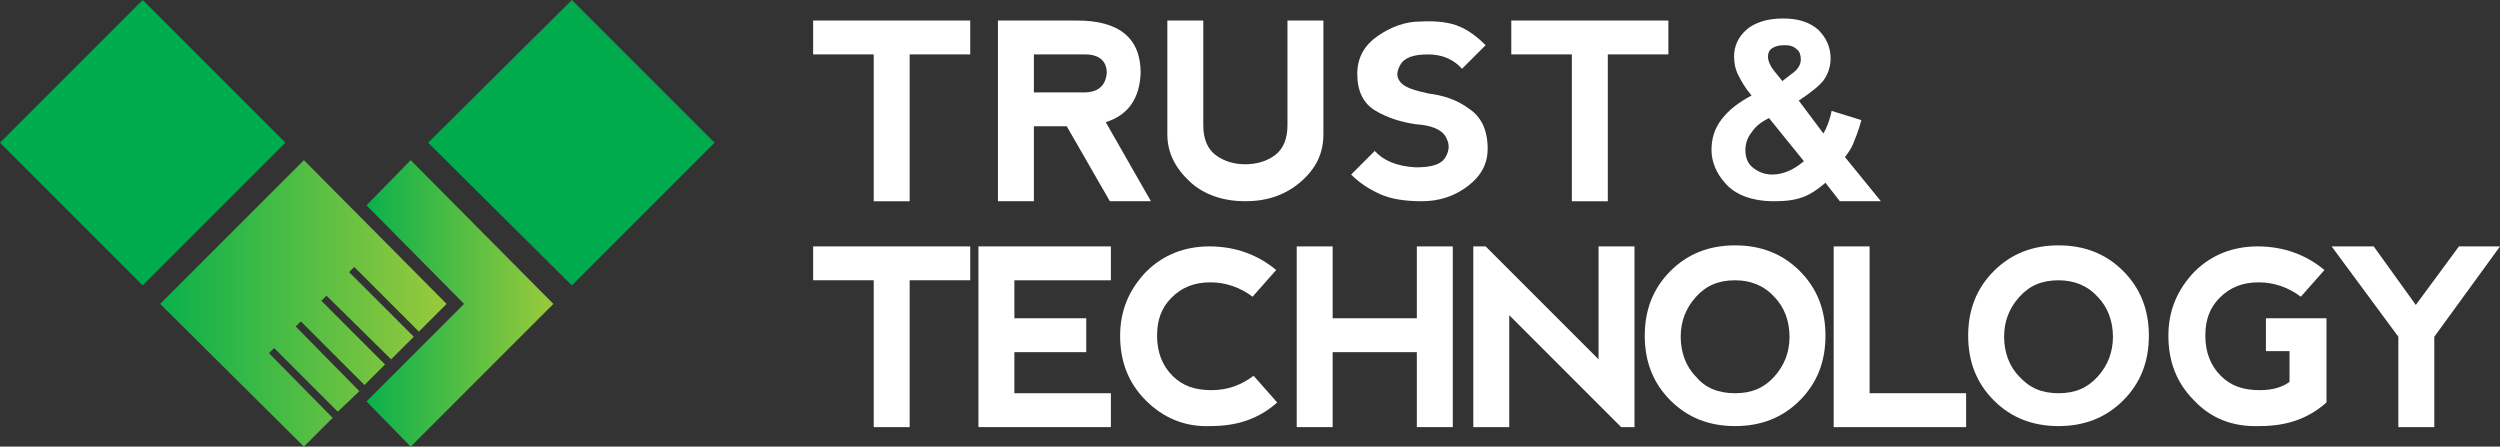
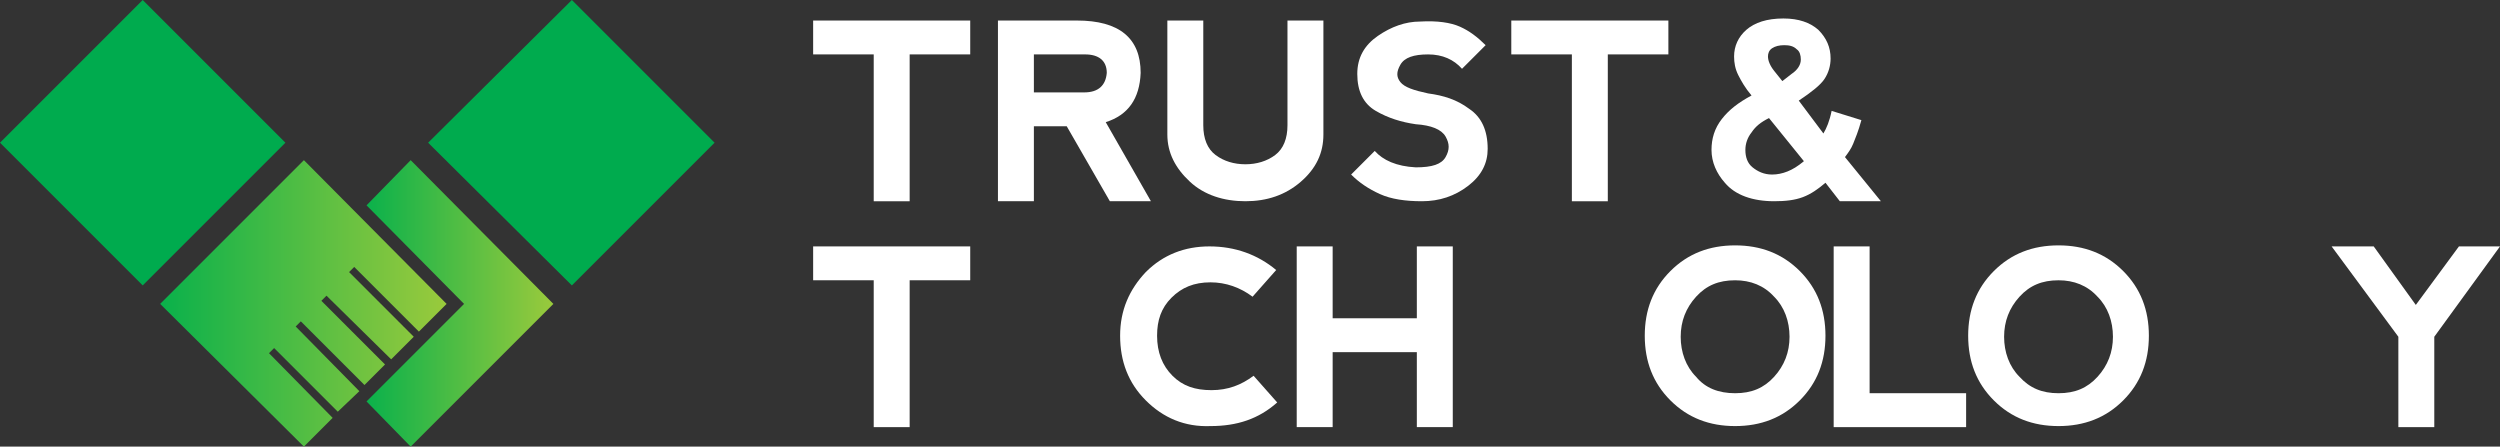
<svg xmlns="http://www.w3.org/2000/svg" version="1.1" id="_x3C_레이어_x3E_" x="0px" y="0px" viewBox="0 0 243.5 43.5" style="enable-background:new 0 0 243.5 43.5;" xml:space="preserve">
  <rect x="0" y="0" width="243.5" height="43.5" fill="#333333" stroke="none" />
  <style type="text/css">
	.st0{fill:#FFFFFF;}
	.st1{fill-rule:evenodd;clip-rule:evenodd;fill:#00AB4E;}
	.st2{fill-rule:evenodd;clip-rule:evenodd;fill:url(#SVGID_1_);}
	.st3{fill:url(#SVGID_2_);}
</style>
  <path class="st0" d="M94.5,2v3.3h-5.9v14.3h-3.5V5.3h-5.9V2H94.5z" />
  <path class="st0" d="M107.7,11.9l4.4,7.7h-4l-4.2-7.3h-3.2v7.3h-3.5V2h7.7c4.1,0,6.2,1.7,6.2,5.1C111,9.6,109.9,11.2,107.7,11.9z   M100.7,9h4.9c1.4,0,2.1-0.7,2.2-1.9c0-1.2-0.8-1.8-2.1-1.8h-5V9z" />
  <path class="st0" d="M117.2,2v10.2c0,1.3,0.4,2.3,1.2,2.9c0.8,0.6,1.8,0.9,2.9,0.9s2.1-0.3,2.9-0.9c0.8-0.6,1.2-1.6,1.2-2.9V2h3.5  v11.1c0,1.8-0.7,3.3-2.2,4.6s-3.3,1.9-5.4,1.9s-4-0.6-5.4-1.9c-1.4-1.3-2.2-2.8-2.2-4.6V2H117.2z" />
  <path class="st0" d="M142.2,2.6c0.9,0.4,1.7,1,2.5,1.8l-2.3,2.3c-0.8-0.9-1.9-1.4-3.3-1.4c-1.4,0-2.3,0.3-2.7,1  c-0.4,0.7-0.4,1.2,0,1.7c0.4,0.5,1.3,0.8,2.7,1.1c1.5,0.2,2.8,0.6,4,1.5c1.2,0.8,1.8,2.1,1.8,3.9c0,1.4-0.6,2.6-1.9,3.6  c-1.3,1-2.8,1.5-4.5,1.5c-1.6,0-3-0.2-4.1-0.7c-1.1-0.5-2-1.1-2.8-1.9l2.3-2.3c0.8,0.9,2.1,1.5,4,1.6c1.6,0,2.5-0.3,2.9-1  c0.4-0.7,0.4-1.3,0-2c-0.4-0.7-1.4-1.1-2.9-1.2c-1.4-0.2-2.7-0.6-3.9-1.3c-1.2-0.7-1.8-1.9-1.8-3.6c0-1.6,0.7-2.8,2-3.7  c1.3-0.9,2.7-1.4,4.1-1.4C140,2,141.3,2.2,142.2,2.6z" />
  <path class="st0" d="M162.5,2v3.3h-5.9v14.3h-3.5V5.3h-5.9V2H162.5z" />
  <path class="st0" d="M183.2,19.6h-4l-1.4-1.8c-0.7,0.6-1.4,1.1-2.2,1.4c-0.8,0.3-1.7,0.4-2.8,0.4c-2.1,0-3.8-0.6-4.8-1.8  c-0.8-0.9-1.3-2-1.3-3.2c0-1.1,0.3-2.1,1-3c0.7-0.9,1.6-1.6,2.9-2.3c-0.6-0.7-1-1.4-1.3-2c-0.3-0.6-0.4-1.2-0.4-1.8  c0-1,0.4-1.9,1.2-2.6c0.8-0.7,2-1.1,3.6-1.1c1.5,0,2.6,0.4,3.4,1.1c0.8,0.8,1.2,1.7,1.2,2.8c0,0.7-0.2,1.4-0.6,2  c-0.4,0.6-1.3,1.3-2.5,2.1l2.4,3.2c0.3-0.5,0.6-1.2,0.8-2.2l2.9,0.9c-0.3,1.1-0.6,1.8-0.8,2.3c-0.2,0.5-0.5,0.9-0.8,1.3L183.2,19.6z   M172.3,11.5c-0.8,0.4-1.3,0.8-1.7,1.4c-0.4,0.5-0.6,1.1-0.6,1.7c0,0.7,0.2,1.3,0.7,1.7c0.5,0.4,1.1,0.7,1.9,0.7  c0.5,0,1-0.1,1.5-0.3c0.5-0.2,1-0.5,1.6-1L172.3,11.5z M173.6,7.9l0.9-0.7c0.6-0.4,0.9-0.9,0.9-1.4c0-0.4-0.1-0.8-0.4-1  c-0.3-0.3-0.7-0.4-1.2-0.4c-0.5,0-0.9,0.1-1.2,0.3c-0.3,0.2-0.4,0.5-0.4,0.8c0,0.4,0.2,0.9,0.6,1.4L173.6,7.9z" />
  <path class="st0" d="M94.5,24v3.3h-5.9v14.3h-3.5V27.3h-5.9V24H94.5z" />
-   <path class="st0" d="M95.3,41.6V24l12.9,0v3.3h-9.4V31h7v3.3h-7v4h9.4v3.3H95.3z" />
  <path class="st0" d="M111.6,39c-1.7-1.7-2.5-3.8-2.5-6.3c0-2.5,0.9-4.5,2.5-6.2c1.7-1.7,3.8-2.5,6.2-2.5c2.5,0,4.7,0.8,6.5,2.3  l-2.3,2.6c-1.2-0.9-2.6-1.4-4.1-1.4c-1.6,0-2.8,0.5-3.8,1.5c-1,1-1.4,2.2-1.4,3.7c0,1.6,0.5,2.9,1.5,3.9c1,1,2.2,1.4,3.8,1.4  c1.6,0,2.9-0.5,4.1-1.4l2.3,2.6c-1.8,1.6-3.9,2.3-6.5,2.3C115.4,41.6,113.3,40.7,111.6,39z" />
  <path class="st0" d="M126.3,41.6V24h3.5v7h8.2v-7h3.5v17.6l-3.5,0v-7.3h-8.2v7.3H126.3z" />
-   <path class="st0" d="M143.5,41.6V24h1.2l11,11V24h3.5v17.6h-1.3L147,30.7v10.9H143.5z" />
  <path class="st0" d="M162.7,39c-1.7-1.7-2.5-3.8-2.5-6.3c0-2.5,0.8-4.6,2.5-6.3c1.7-1.7,3.8-2.5,6.3-2.5s4.6,0.8,6.3,2.5  c1.7,1.7,2.5,3.8,2.5,6.3s-0.8,4.6-2.5,6.3c-1.7,1.7-3.8,2.5-6.3,2.5S164.4,40.7,162.7,39z M169,38.3c1.6,0,2.8-0.5,3.8-1.6  c1-1.1,1.5-2.4,1.5-3.9s-0.5-2.9-1.5-3.9c-1-1.1-2.3-1.6-3.8-1.6c-1.6,0-2.8,0.5-3.8,1.6c-1,1.1-1.5,2.4-1.5,3.9s0.5,2.9,1.5,3.9  C166.1,37.8,167.4,38.3,169,38.3z" />
  <path class="st0" d="M182.1,24v14.3h9.4v3.3h-12.9V24H182.1z" />
  <path class="st0" d="M194.2,39c-1.7-1.7-2.5-3.8-2.5-6.3c0-2.5,0.8-4.6,2.5-6.3c1.7-1.7,3.8-2.5,6.3-2.5s4.6,0.8,6.3,2.5  c1.7,1.7,2.5,3.8,2.5,6.3s-0.8,4.6-2.5,6.3c-1.7,1.7-3.8,2.5-6.3,2.5S195.9,40.7,194.2,39z M200.5,38.3c1.6,0,2.8-0.5,3.8-1.6  c1-1.1,1.5-2.4,1.5-3.9s-0.5-2.9-1.5-3.9c-1-1.1-2.3-1.6-3.8-1.6c-1.6,0-2.8,0.5-3.8,1.6c-1,1.1-1.5,2.4-1.5,3.9s0.5,2.9,1.5,3.9  C197.7,37.8,198.9,38.3,200.5,38.3z" />
-   <path class="st0" d="M213.7,39c-1.7-1.7-2.5-3.8-2.5-6.3c0-2.5,0.9-4.5,2.5-6.2c1.7-1.7,3.8-2.5,6.2-2.5c2.5,0,4.7,0.8,6.5,2.3  l-2.3,2.6c-1.2-0.9-2.6-1.4-4.1-1.4c-1.6,0-2.8,0.5-3.8,1.5c-1,1-1.4,2.2-1.4,3.7c0,1.6,0.5,2.9,1.5,3.9c1,1,2.2,1.4,3.8,1.4  c1.3,0,2.2-0.3,2.9-0.8v-3l-2.3,0V31h5.9v8.2c-1.8,1.6-3.9,2.3-6.5,2.3C217.4,41.6,215.3,40.7,213.7,39z" />
  <path class="st0" d="M227.1,24h4.1l4.1,5.7l4.2-5.7h4l-6.4,8.8v8.8h-3.5v-8.8L227.1,24z" />
  <g>
    <polygon class="st1" points="13.9,27.8 0,13.9 13.9,0 27.8,13.9 13.9,27.8  " />
    <polygon class="st1" points="55.7,27.8 41.7,13.9 55.7,0 69.6,13.9 55.7,27.8  " />
    <linearGradient id="SVGID_1_" gradientUnits="userSpaceOnUse" x1="35.66" y1="29.563" x2="53.938" y2="29.563">
      <stop offset="0" style="stop-color:#0AB14B" />
      <stop offset="1" style="stop-color:#9ACA3C" />
    </linearGradient>
    <polygon class="st2" points="40,43.5 35.7,39.1 45.2,29.6 35.7,20 40,15.6 53.9,29.6 40,43.5  " />
    <linearGradient id="SVGID_2_" gradientUnits="userSpaceOnUse" x1="15.645" y1="29.563" x2="43.484" y2="29.563">
      <stop offset="0" style="stop-color:#0AB14B" />
      <stop offset="1" style="stop-color:#9ACA3C" />
    </linearGradient>
    <polygon class="st3" points="34.5,26 40.8,32.3 43.5,29.6 29.6,15.6 15.6,29.6 29.6,43.5 32.4,40.7 26.2,34.4 26.7,33.9 32.9,40.1    35,38.1 28.8,31.8 29.3,31.3 35.5,37.5 37.5,35.5 31.3,29.3 31.8,28.8 38.1,35 40.3,32.8 34,26.5  " />
  </g>
</svg>